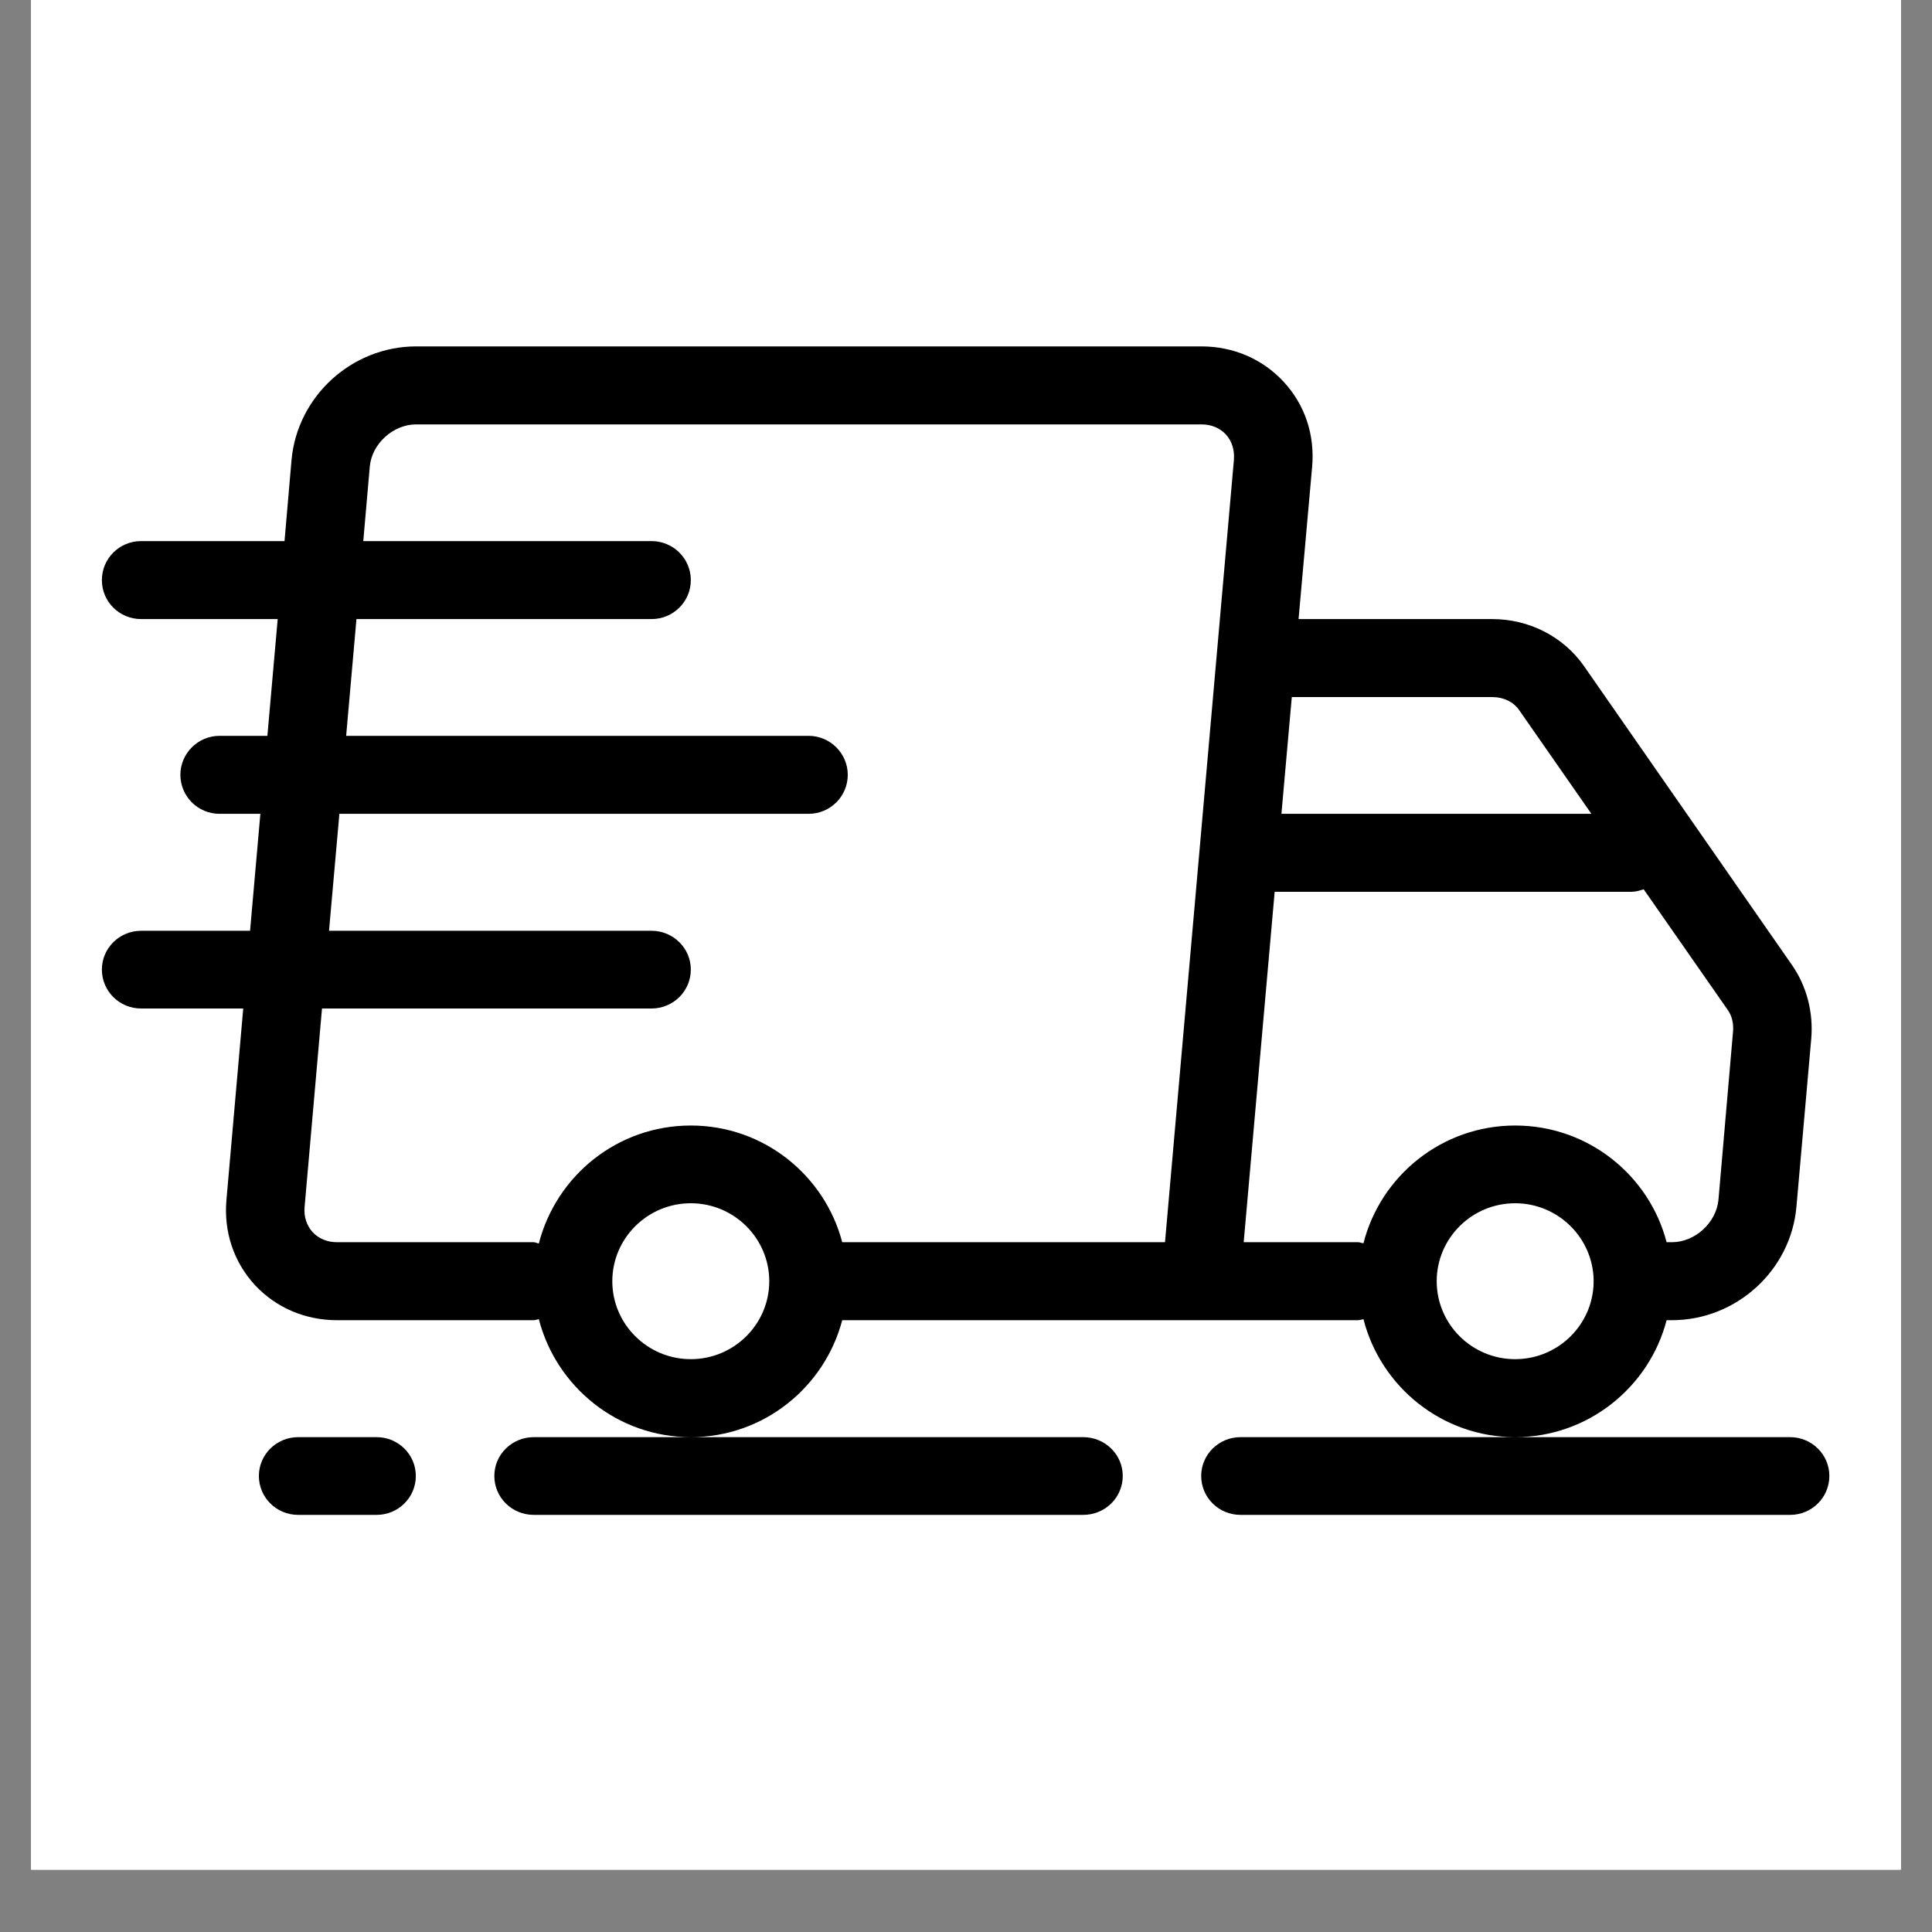
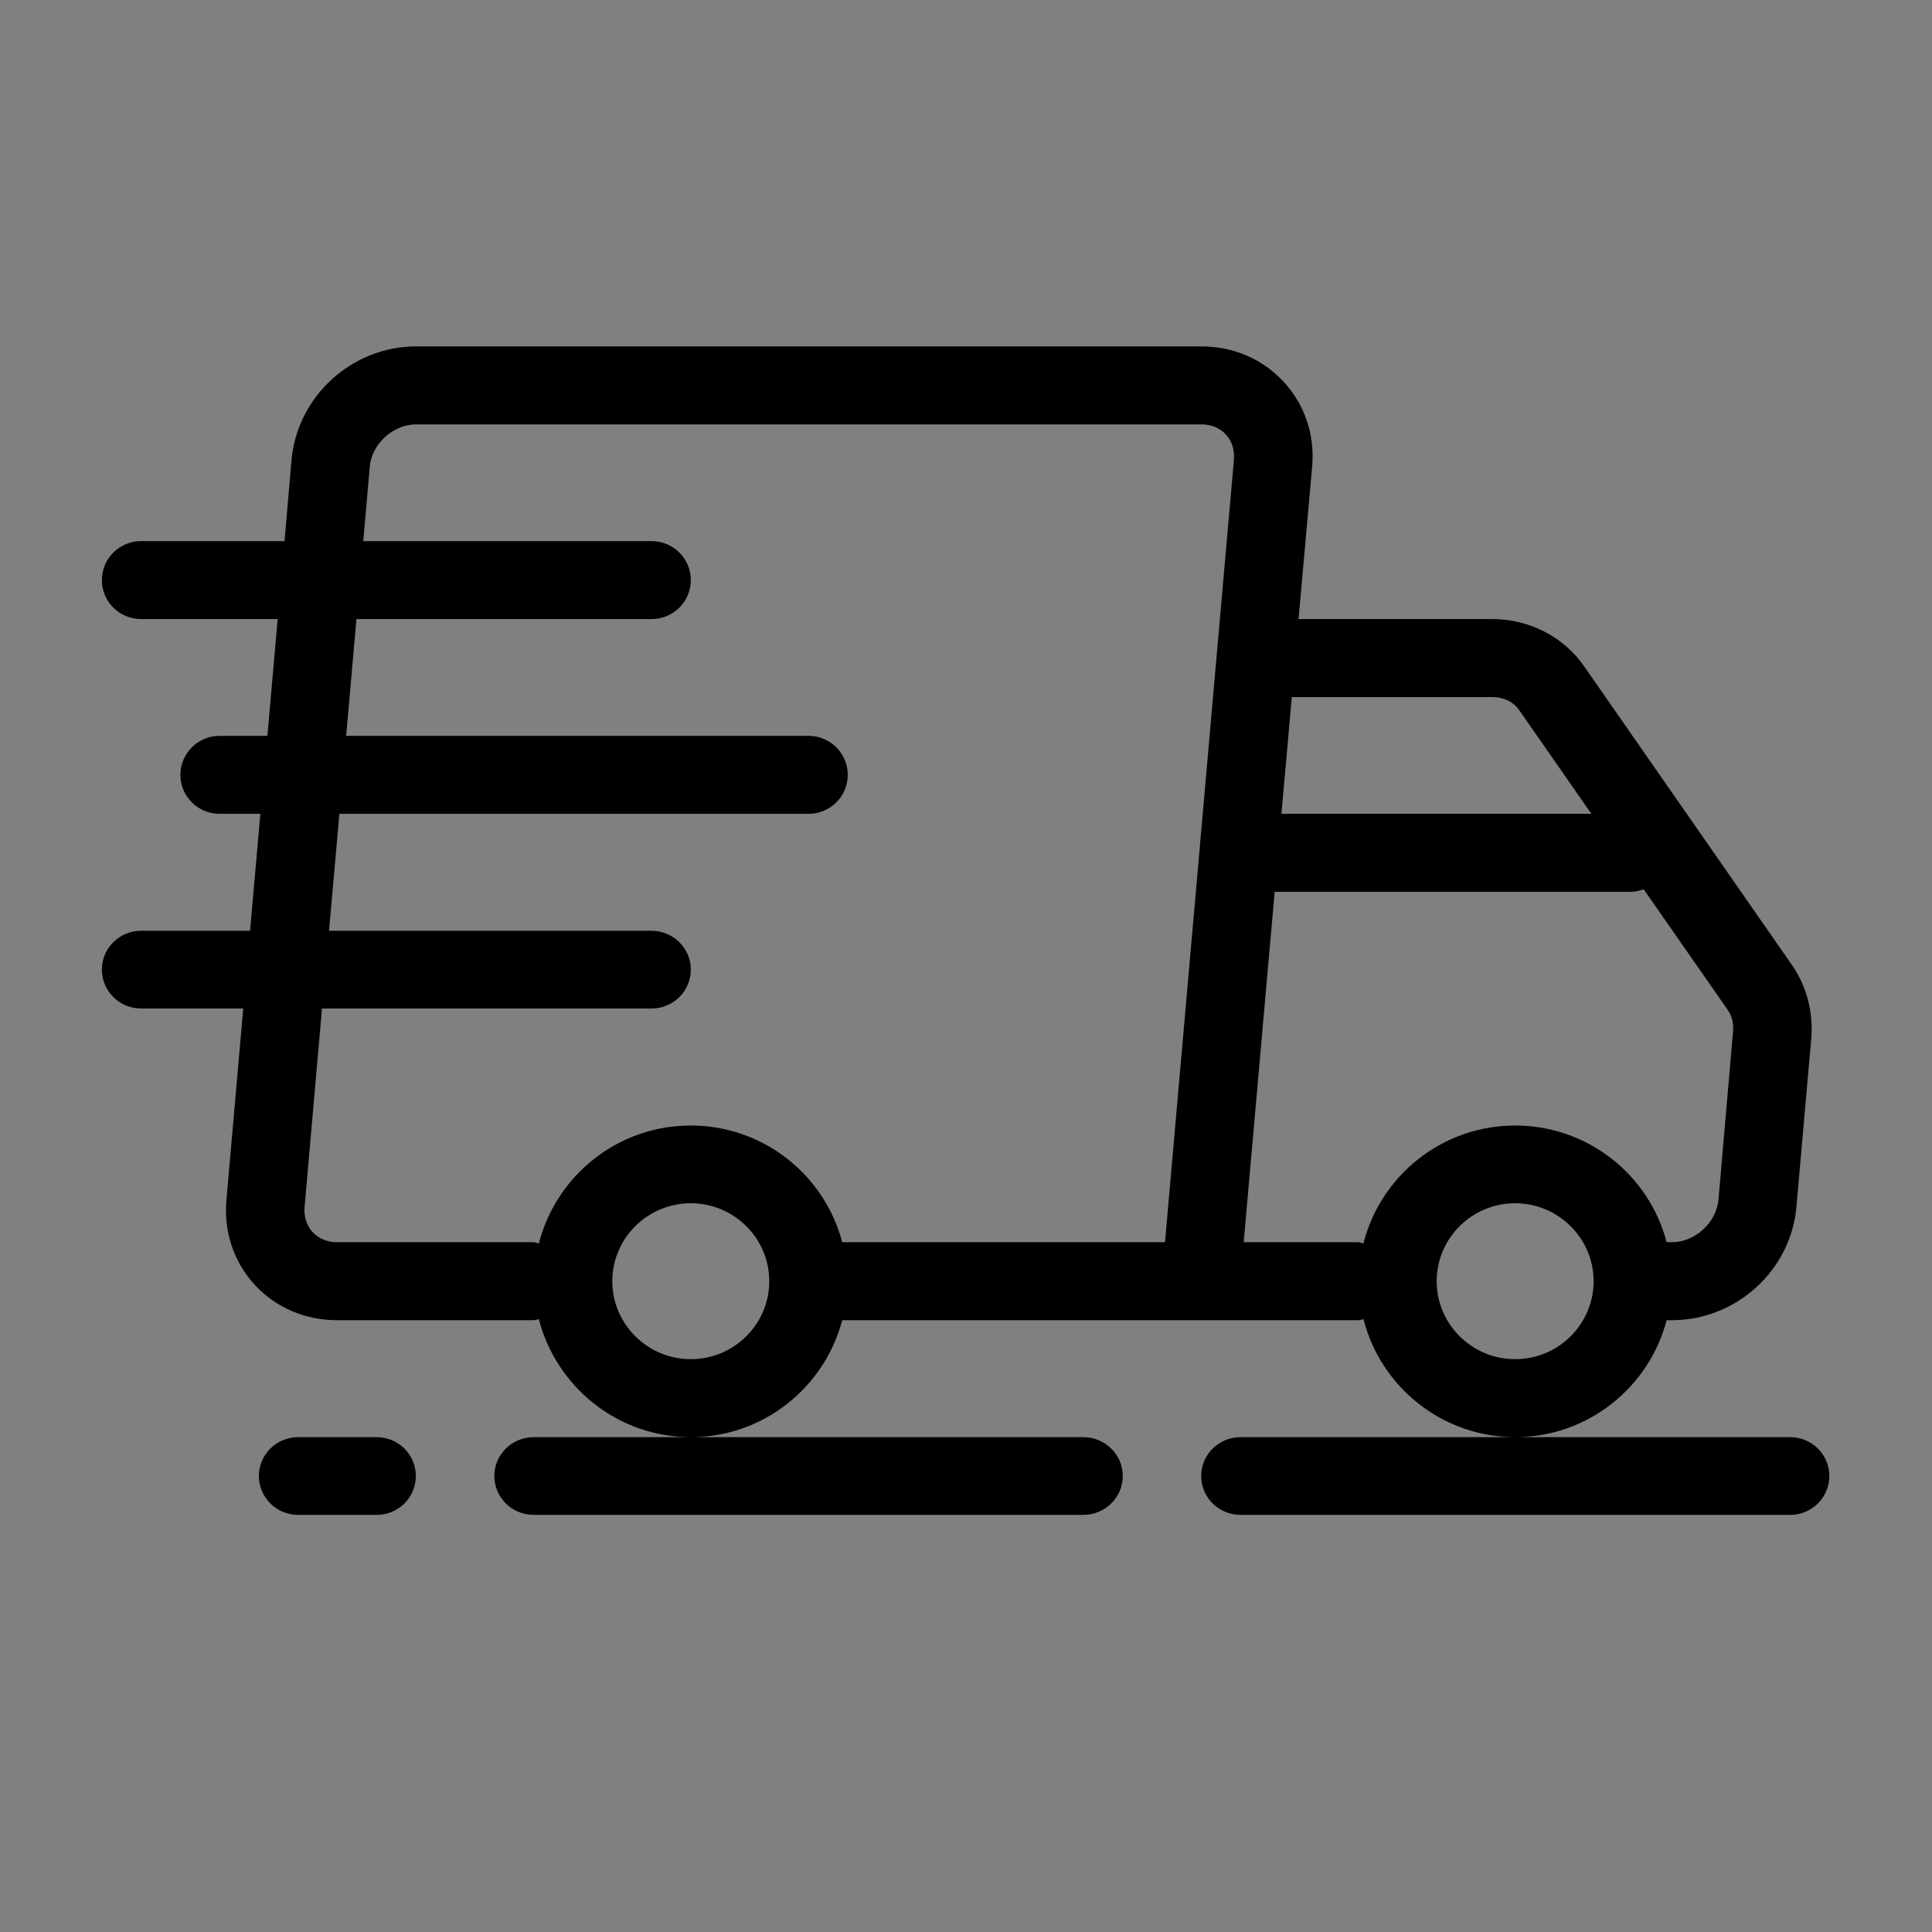
<svg xmlns="http://www.w3.org/2000/svg" width="40" zoomAndPan="magnify" viewBox="0 0 30 30" height="40" preserveAspectRatio="xMidYMid meet" version="1.0">
  <rect x="0" y="0" width="30" height="30" fill="#808080" stroke="none" />
  <defs>
    <clipPath id="56cadc19cb">
-       <path d="M 0.484 0 L 29.516 0 L 29.516 29.031 L 0.484 29.031 Z M 0.484 0 " clip-rule="nonzero" />
-     </clipPath>
+       </clipPath>
    <clipPath id="3710d501cf">
      <path d="M 1.566 5.379 L 28.422 5.379 L 28.422 23.523 L 1.566 23.523 Z M 1.566 5.379 " clip-rule="nonzero" />
    </clipPath>
  </defs>
  <g clip-path="url(#56cadc19cb)">
    <path fill="#ffffff" d="M 0.484 0 L 29.516 0 L 29.516 36.289 L 0.484 36.289 Z M 0.484 0 " fill-opacity="1" fill-rule="nonzero" />
    <path fill="#ffffff" d="M 0.484 0 L 29.516 0 L 29.516 29.031 L 0.484 29.031 Z M 0.484 0 " fill-opacity="1" fill-rule="nonzero" />
-     <path fill="#ffffff" d="M 0.484 0 L 29.516 0 L 29.516 29.031 L 0.484 29.031 Z M 0.484 0 " fill-opacity="1" fill-rule="nonzero" />
+     <path fill="#ffffff" d="M 0.484 0 L 29.516 0 L 29.516 29.031 Z M 0.484 0 " fill-opacity="1" fill-rule="nonzero" />
  </g>
  <g clip-path="url(#3710d501cf)">
    <path fill="#000000" d="M 28.406 22.918 C 28.406 23.254 28.133 23.523 27.797 23.523 L 19.262 23.523 C 18.926 23.523 18.652 23.254 18.652 22.918 C 18.652 22.586 18.926 22.316 19.262 22.316 L 27.797 22.316 C 28.133 22.316 28.406 22.586 28.406 22.918 Z M 8.289 22.316 L 16.82 22.316 C 17.16 22.316 17.434 22.586 17.434 22.918 C 17.434 23.254 17.16 23.523 16.82 23.523 L 8.289 23.523 C 7.949 23.523 7.676 23.254 7.676 22.918 C 7.676 22.586 7.949 22.316 8.289 22.316 Z M 6.457 22.918 C 6.457 23.254 6.184 23.523 5.848 23.523 L 4.629 23.523 C 4.293 23.523 4.02 23.254 4.02 22.918 C 4.02 22.586 4.293 22.316 4.629 22.316 L 5.848 22.316 C 6.184 22.316 6.457 22.586 6.457 22.918 Z M 23.527 21.105 C 22.855 21.105 22.309 20.562 22.309 19.895 C 22.309 19.227 22.855 18.684 23.527 18.684 C 24.195 18.684 24.738 19.223 24.746 19.883 C 24.746 19.887 24.742 19.891 24.742 19.895 C 24.742 19.898 24.746 19.902 24.746 19.906 C 24.738 20.57 24.195 21.105 23.527 21.105 Z M 21.172 19.305 C 21.145 19.305 21.117 19.289 21.09 19.289 L 19.312 19.289 L 19.793 13.848 L 25.332 13.848 C 25.398 13.848 25.465 13.828 25.523 13.809 L 26.824 15.676 C 26.895 15.773 26.922 15.895 26.91 16.023 L 26.684 18.633 C 26.648 18.988 26.32 19.289 25.961 19.289 L 25.879 19.289 C 25.609 18.25 24.66 17.477 23.527 17.477 C 22.391 17.477 21.438 18.258 21.172 19.305 Z M 10.727 21.105 C 10.055 21.105 9.508 20.562 9.508 19.895 C 9.508 19.227 10.055 18.684 10.727 18.684 C 11.398 18.684 11.945 19.227 11.945 19.895 C 11.945 20.562 11.398 21.105 10.727 21.105 Z M 8.367 19.309 C 8.34 19.305 8.312 19.289 8.285 19.289 L 5.234 19.289 C 5.082 19.289 4.949 19.234 4.855 19.133 C 4.762 19.031 4.715 18.891 4.73 18.738 L 5 15.66 L 10.117 15.66 C 10.453 15.66 10.727 15.391 10.727 15.055 C 10.727 14.723 10.453 14.453 10.117 14.453 L 5.109 14.453 L 5.27 12.637 L 12.555 12.637 C 12.891 12.637 13.164 12.367 13.164 12.031 C 13.164 11.699 12.891 11.426 12.555 11.426 L 5.375 11.426 L 5.535 9.613 L 10.117 9.613 C 10.453 9.613 10.727 9.344 10.727 9.008 C 10.727 8.672 10.453 8.402 10.117 8.402 L 5.641 8.402 L 5.742 7.246 C 5.773 6.891 6.105 6.59 6.461 6.59 L 18.656 6.59 C 18.809 6.59 18.941 6.645 19.035 6.746 C 19.129 6.848 19.172 6.988 19.16 7.141 L 18.09 19.289 L 13.078 19.289 C 12.805 18.25 11.859 17.477 10.727 17.477 C 9.586 17.477 8.637 18.258 8.367 19.309 Z M 23.59 11.027 L 24.711 12.637 L 19.898 12.637 L 20.059 10.824 L 23.172 10.824 C 23.348 10.824 23.5 10.898 23.59 11.027 Z M 25.879 20.5 L 25.961 20.5 C 26.961 20.5 27.809 19.727 27.895 18.738 L 28.125 16.129 C 28.16 15.723 28.055 15.316 27.828 14.988 L 24.594 10.34 C 24.277 9.887 23.746 9.613 23.172 9.613 L 20.164 9.613 L 20.375 7.246 C 20.418 6.75 20.262 6.285 19.934 5.93 C 19.605 5.574 19.152 5.379 18.656 5.379 L 6.461 5.379 C 5.465 5.379 4.617 6.152 4.527 7.141 L 4.418 8.402 L 2.191 8.402 C 1.855 8.402 1.582 8.672 1.582 9.008 C 1.582 9.344 1.855 9.613 2.191 9.613 L 4.312 9.613 L 4.152 11.426 L 3.41 11.426 C 3.074 11.426 2.801 11.699 2.801 12.031 C 2.801 12.367 3.074 12.637 3.41 12.637 L 4.043 12.637 L 3.883 14.453 L 2.191 14.453 C 1.855 14.453 1.582 14.723 1.582 15.055 C 1.582 15.391 1.855 15.66 2.191 15.66 L 3.777 15.66 L 3.516 18.633 C 3.473 19.129 3.629 19.594 3.957 19.953 C 4.285 20.305 4.738 20.5 5.234 20.5 L 8.285 20.5 C 8.312 20.5 8.34 20.488 8.367 20.484 C 8.637 21.531 9.586 22.316 10.727 22.316 C 11.859 22.316 12.805 21.539 13.078 20.5 L 21.09 20.5 C 21.117 20.5 21.145 20.488 21.172 20.484 C 21.438 21.531 22.391 22.316 23.527 22.316 C 24.66 22.316 25.609 21.539 25.879 20.5 " fill-opacity="1" fill-rule="nonzero" />
  </g>
</svg>